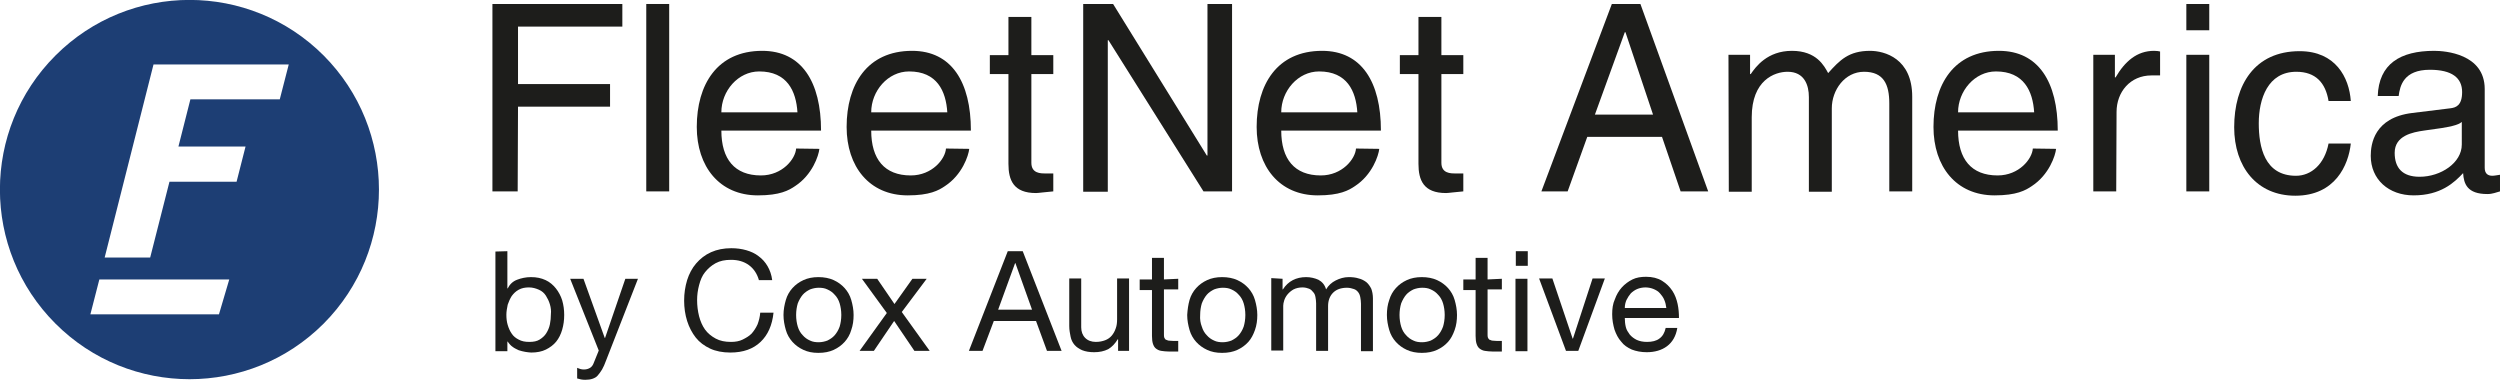
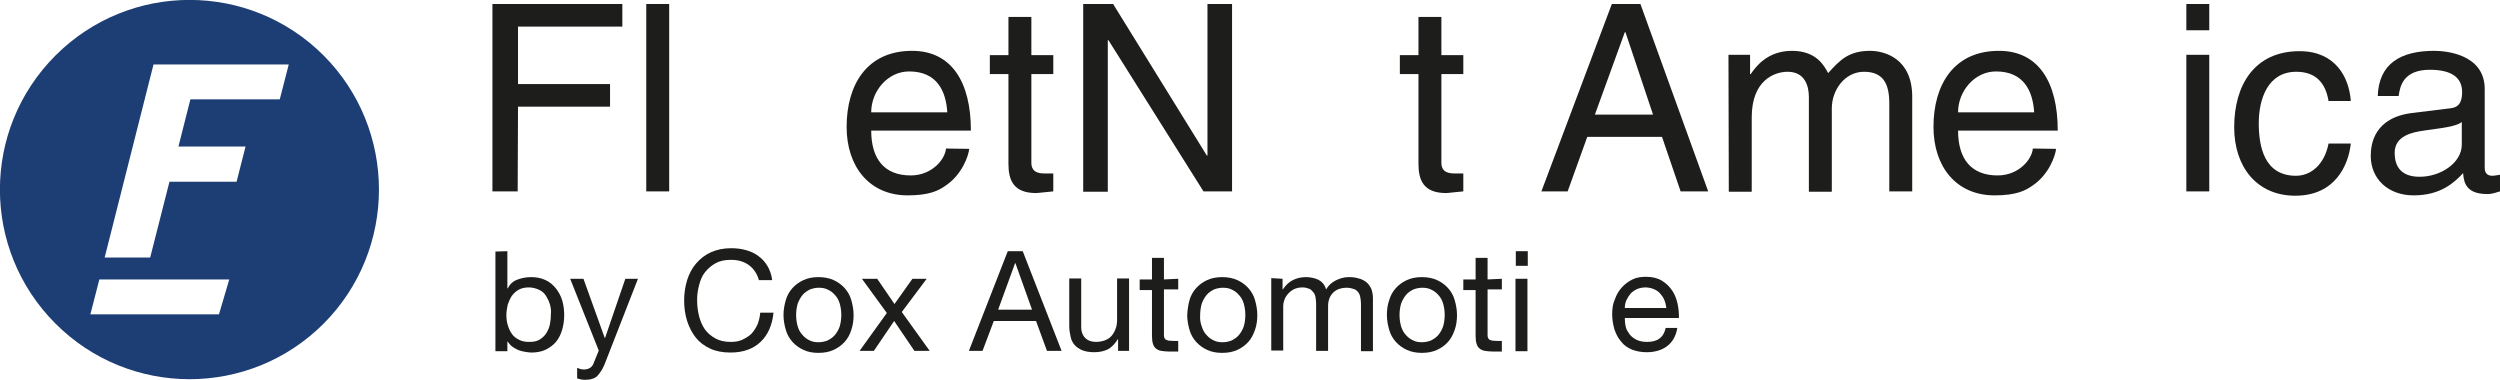
<svg xmlns="http://www.w3.org/2000/svg" version="1.1" id="Layer_1" x="0px" y="0px" viewBox="0 0 752.4 114.3" style="enable-background:new 0 0 752.4 114.3;" xml:space="preserve">
  <style type="text/css"> .st0{fill:#1D1D1B;} .st1{fill:#1D3E74;} </style>
  <g>
    <g>
      <path class="st0" d="M152.7,75.6v11.2h0.1c0.6-1.2,1.5-2.1,2.8-2.6s2.7-0.8,4.2-0.8c1.7,0,3.1,0.3,4.4,0.9s2.3,1.5,3.1,2.5 s1.5,2.3,1.9,3.6c0.4,1.4,0.6,2.8,0.6,4.4s-0.2,3-0.6,4.4c-0.4,1.4-1,2.6-1.8,3.6s-1.9,1.8-3.1,2.4c-1.2,0.6-2.7,0.9-4.4,0.9 c-0.5,0-1.1-0.1-1.8-0.2s-1.3-0.3-2-0.5c-0.6-0.3-1.3-0.6-1.8-1c-0.6-0.4-1.1-1-1.5-1.6h-0.1v2.9h-3.6v-30L152.7,75.6L152.7,75.6z M165.5,91.6c-0.3-1-0.7-1.8-1.2-2.6c-0.5-0.8-1.2-1.4-2.1-1.8c-0.9-0.4-1.9-0.7-3-0.7c-1.2,0-2.2,0.2-3.1,0.7s-1.5,1.1-2.1,1.9 c-0.5,0.8-0.9,1.7-1.2,2.6c-0.2,1-0.4,2-0.4,3c0,1.1,0.1,2.1,0.4,3.1c0.3,1,0.7,1.9,1.2,2.6c0.5,0.8,1.3,1.4,2.1,1.8 c0.9,0.5,1.9,0.7,3.2,0.7s2.3-0.2,3.1-0.7s1.5-1.1,2-1.9s0.9-1.7,1.1-2.7c0.2-1,0.3-2,0.3-3.1C165.9,93.6,165.8,92.6,165.5,91.6 L165.5,91.6z" />
      <path class="st0" d="M182.4,108.5c-0.4,1.1-0.8,2-1.2,2.7s-0.9,1.3-1.3,1.8s-1,0.8-1.6,1s-1.3,0.3-2.1,0.3c-0.4,0-0.8,0-1.3-0.1 c-0.4-0.1-0.8-0.2-1.2-0.3v-3.2c0.3,0.1,0.7,0.3,1.1,0.4c0.4,0.1,0.8,0.1,1,0.1c0.7,0,1.3-0.2,1.8-0.5s0.9-0.9,1.1-1.5l1.5-3.7 l-8.6-21.6h4l6.4,17.8h0.1l6.1-17.8h3.8L182.4,108.5L182.4,108.5z" />
      <path class="st0" d="M225.4,79.8c-1.5-1.1-3.3-1.6-5.4-1.6c-1.8,0-3.3,0.3-4.6,1s-2.3,1.6-3.2,2.7s-1.4,2.4-1.8,3.9 c-0.4,1.5-0.6,3-0.6,4.5c0,1.7,0.2,3.3,0.6,4.9c0.4,1.5,1,2.9,1.8,4s1.9,2,3.2,2.7s2.8,1,4.6,1c1.3,0,2.5-0.2,3.5-0.7 s1.9-1,2.7-1.8c0.7-0.8,1.3-1.7,1.8-2.8c0.4-1.1,0.7-2.2,0.8-3.5h4c-0.4,3.8-1.7,6.7-3.9,8.8c-2.2,2.1-5.2,3.2-9.1,3.2 c-2.3,0-4.4-0.4-6.1-1.2c-1.7-0.8-3.2-1.9-4.3-3.3s-2-3.1-2.6-5s-0.9-4-0.9-6.1c0-2.2,0.3-4.2,0.9-6.2c0.6-1.9,1.5-3.6,2.7-5 s2.7-2.6,4.5-3.4s3.8-1.2,6.1-1.2c1.6,0,3.1,0.2,4.5,0.6s2.7,1,3.7,1.8c1.1,0.8,2,1.8,2.7,3s1.2,2.6,1.4,4.2h-4 C227.9,82.5,226.9,80.9,225.4,79.8L225.4,79.8z" />
      <path class="st0" d="M236.5,90.3c0.4-1.4,1.1-2.6,2-3.6s2-1.8,3.3-2.4s2.8-0.9,4.5-0.9s3.3,0.3,4.6,0.9c1.3,0.6,2.4,1.4,3.3,2.4 s1.6,2.2,2,3.6c0.4,1.4,0.7,2.9,0.7,4.5s-0.2,3.1-0.7,4.5c-0.4,1.4-1.1,2.6-2,3.6s-2,1.8-3.3,2.4s-2.8,0.9-4.6,0.9 s-3.2-0.3-4.5-0.9s-2.4-1.4-3.3-2.4c-0.9-1-1.6-2.2-2-3.6s-0.7-2.9-0.7-4.5C235.8,93.2,236.1,91.7,236.5,90.3L236.5,90.3z M240.1,98.3c0.3,1,0.8,1.9,1.5,2.6c0.6,0.7,1.3,1.2,2.2,1.6c0.8,0.4,1.7,0.5,2.6,0.5s1.8-0.2,2.6-0.5c0.8-0.4,1.6-0.9,2.2-1.6 s1.1-1.5,1.5-2.6c0.3-1,0.5-2.2,0.5-3.5s-0.2-2.5-0.5-3.5s-0.8-1.9-1.5-2.6c-0.6-0.7-1.3-1.2-2.2-1.6c-0.8-0.4-1.7-0.5-2.6-0.5 s-1.8,0.2-2.6,0.5c-0.8,0.4-1.6,0.9-2.2,1.6c-0.6,0.7-1.1,1.6-1.5,2.6c-0.3,1-0.5,2.2-0.5,3.5C239.6,96.1,239.8,97.3,240.1,98.3z" />
      <path class="st0" d="M259.4,83.9h4.6l5.2,7.6l5.4-7.6h4.3l-7.5,10l8.4,11.7h-4.6l-6.1-9l-6.1,9h-4.3l8.2-11.4L259.4,83.9 L259.4,83.9z" />
      <path class="st0" d="M307.8,75.6l11.7,30h-4.4l-3.3-9h-12.7l-3.4,9h-4.1l11.7-30H307.8z M310.6,93.2l-5-14h-0.1l-5.1,14H310.6 L310.6,93.2z" />
      <path class="st0" d="M336.5,105.6v-3.5h-0.1c-0.8,1.3-1.7,2.3-2.9,3c-1.2,0.6-2.6,0.9-4.2,0.9c-1.4,0-2.6-0.2-3.6-0.6 c-0.9-0.4-1.7-0.9-2.3-1.6c-0.6-0.7-1-1.5-1.2-2.5s-0.4-2-0.4-3.2V83.8h3.6v14.7c0,1.3,0.4,2.4,1.2,3.2c0.8,0.8,1.9,1.2,3.2,1.2 c1.1,0,2-0.2,2.8-0.5s1.5-0.8,2-1.4s0.9-1.3,1.2-2.2c0.3-0.8,0.4-1.7,0.4-2.7V83.8h3.6v21.8L336.5,105.6L336.5,105.6z" />
      <path class="st0" d="M354.6,83.9v3.2h-4.3v13.5c0,0.4,0,0.8,0.1,1s0.2,0.4,0.4,0.6c0.2,0.1,0.5,0.2,0.8,0.3c0.3,0,0.8,0.1,1.4,0.1 h1.6v3.2h-2.7c-0.9,0-1.7-0.1-2.4-0.2c-0.7-0.1-1.2-0.4-1.6-0.7c-0.4-0.3-0.7-0.8-0.9-1.4c-0.2-0.6-0.3-1.4-0.3-2.4V87.3H343v-3.2 h3.7v-6.5h3.6v6.5L354.6,83.9L354.6,83.9z" />
      <path class="st0" d="M358,90.3c0.4-1.4,1.1-2.6,2-3.6s2-1.8,3.3-2.4s2.8-0.9,4.5-0.9s3.3,0.3,4.6,0.9c1.3,0.6,2.4,1.4,3.3,2.4 s1.6,2.2,2,3.6s0.7,2.9,0.7,4.5s-0.2,3.1-0.7,4.5s-1.1,2.6-2,3.6s-2,1.8-3.3,2.4s-2.8,0.9-4.6,0.9s-3.2-0.3-4.5-0.9 s-2.4-1.4-3.3-2.4s-1.6-2.2-2-3.6s-0.7-2.9-0.7-4.5C357.4,93.2,357.6,91.7,358,90.3z M361.7,98.3c0.3,1,0.8,1.9,1.5,2.6 c0.6,0.7,1.3,1.2,2.2,1.6c0.8,0.4,1.7,0.5,2.6,0.5s1.8-0.2,2.6-0.5c0.8-0.4,1.6-0.9,2.2-1.6s1.1-1.5,1.5-2.6 c0.3-1,0.5-2.2,0.5-3.5s-0.2-2.5-0.5-3.5s-0.8-1.9-1.5-2.6c-0.6-0.7-1.3-1.2-2.2-1.6c-0.8-0.4-1.7-0.5-2.6-0.5s-1.8,0.2-2.6,0.5 c-0.8,0.4-1.6,0.9-2.2,1.6s-1.1,1.6-1.5,2.6c-0.3,1-0.5,2.2-0.5,3.5C361.1,96.1,361.3,97.3,361.7,98.3z" />
      <path class="st0" d="M386,83.9v3.2h0.1c1.6-2.5,4-3.7,7-3.7c1.3,0,2.6,0.3,3.7,0.8c1.1,0.6,1.9,1.5,2.3,2.9 c0.7-1.2,1.7-2.1,2.9-2.7c1.2-0.6,2.5-1,3.9-1c1.1,0,2.1,0.1,3,0.4c0.9,0.2,1.6,0.6,2.3,1.1c0.6,0.5,1.1,1.2,1.5,2 c0.3,0.8,0.5,1.8,0.5,2.9v15.9h-3.6V91.4c0-0.7-0.1-1.3-0.2-1.9s-0.3-1.1-0.6-1.5c-0.3-0.4-0.7-0.8-1.3-1 c-0.6-0.2-1.3-0.4-2.1-0.4c-1.8,0-3.2,0.5-4.2,1.5s-1.5,2.4-1.5,4v13.5h-3.6V91.3c0-0.7-0.1-1.3-0.2-1.9s-0.3-1.1-0.7-1.5 c-0.3-0.4-0.7-0.8-1.2-1s-1.2-0.4-2-0.4c-1,0-1.9,0.2-2.7,0.6c-0.7,0.4-1.3,0.9-1.8,1.5s-0.8,1.2-1,1.8c-0.2,0.6-0.3,1.2-0.3,1.6 v13.5h-3.6V83.7L386,83.9L386,83.9z" />
      <path class="st0" d="M418.1,90.3c0.4-1.4,1.1-2.6,2-3.6s2-1.8,3.3-2.4s2.8-0.9,4.5-0.9s3.3,0.3,4.6,0.9c1.3,0.6,2.4,1.4,3.3,2.4 s1.6,2.2,2,3.6s0.7,2.9,0.7,4.5s-0.2,3.1-0.7,4.5s-1.1,2.6-2,3.6s-2,1.8-3.3,2.4s-2.8,0.9-4.6,0.9c-1.7,0-3.2-0.3-4.5-0.9 s-2.4-1.4-3.3-2.4s-1.6-2.2-2-3.6s-0.7-2.9-0.7-4.5S417.6,91.7,418.1,90.3z M421.7,98.3c0.3,1,0.8,1.9,1.5,2.6 c0.6,0.7,1.3,1.2,2.2,1.6c0.8,0.4,1.7,0.5,2.6,0.5s1.8-0.2,2.6-0.5c0.8-0.4,1.6-0.9,2.2-1.6s1.1-1.5,1.5-2.6 c0.3-1,0.5-2.2,0.5-3.5s-0.2-2.5-0.5-3.5s-0.8-1.9-1.5-2.6c-0.6-0.7-1.3-1.2-2.2-1.6c-0.8-0.4-1.7-0.5-2.6-0.5s-1.8,0.2-2.6,0.5 c-0.8,0.4-1.6,0.9-2.2,1.6s-1.1,1.6-1.5,2.6c-0.3,1-0.5,2.2-0.5,3.5S421.4,97.3,421.7,98.3z" />
      <path class="st0" d="M452,83.9v3.2h-4.3v13.5c0,0.4,0,0.8,0.1,1s0.2,0.4,0.4,0.6c0.2,0.1,0.5,0.2,0.8,0.3c0.3,0,0.8,0.1,1.4,0.1 h1.6v3.2h-2.7c-0.9,0-1.7-0.1-2.4-0.2c-0.7-0.1-1.2-0.4-1.6-0.7s-0.7-0.8-0.9-1.4c-0.2-0.6-0.3-1.4-0.3-2.4V87.3h-3.7v-3.2h3.7 v-6.5h3.6v6.5L452,83.9L452,83.9z" />
      <path class="st0" d="M456.2,80v-4.4h3.6V80H456.2z M459.7,83.9v21.8h-3.6V83.9H459.7z" />
-       <path class="st0" d="M471.3,105.6l-8.1-21.8h4l6.1,18.1h0.1l5.9-18.1h3.7l-8,21.8C475,105.6,471.3,105.6,471.3,105.6z" />
      <path class="st0" d="M501.7,104.2c-1.6,1.2-3.7,1.8-6.1,1.8c-1.7,0-3.2-0.3-4.5-0.8c-1.3-0.6-2.4-1.3-3.2-2.4 c-0.9-1-1.5-2.2-2-3.6c-0.4-1.4-0.7-2.9-0.7-4.6s0.2-3.2,0.8-4.5c0.5-1.4,1.2-2.6,2.1-3.6s2-1.8,3.2-2.4s2.6-0.8,4.1-0.8 c1.9,0,3.5,0.4,4.8,1.2c1.3,0.8,2.3,1.8,3.1,3s1.3,2.6,1.6,4s0.4,2.8,0.4,4.2H489c0,0.9,0.1,1.9,0.3,2.7c0.2,0.9,0.7,1.6,1.2,2.3 c0.6,0.7,1.3,1.2,2.1,1.6c0.9,0.4,1.9,0.6,3.1,0.6c1.5,0,2.8-0.3,3.7-1c1-0.7,1.6-1.8,1.9-3.2h3.5 C504.4,101.2,503.3,103,501.7,104.2z M500.9,90.3c-0.3-0.8-0.8-1.4-1.3-2s-1.2-1-1.9-1.3c-0.7-0.3-1.6-0.5-2.5-0.5 s-1.8,0.2-2.5,0.5s-1.4,0.8-1.9,1.3c-0.5,0.6-0.9,1.2-1.3,2c-0.3,0.7-0.5,1.5-0.5,2.4h12.5C501.4,91.8,501.2,91,500.9,90.3 L500.9,90.3z" />
    </g>
  </g>
  <path class="st1" d="M97.4,16.7C75.1-5.6,39-5.6,16.7,16.7s-22.3,58.4,0,80.7s58.4,22.3,80.7,0C119.6,75.1,119.6,39,97.4,16.7z M65.9,94.6H27.2l2.7-10.5H69L65.9,94.6z M84.2,29.9H57.3l-3.6,14.2h20.2l-2.7,10.6H51l-5.8,22.8H31.5l14.7-58.1h9.3H60h26.9 L84.2,29.9z" />
  <g>
    <path class="st0" d="M155.8,57.6h-7.6V1.2h39.1V8h-31.4v17.3h27.7v6.8h-27.7L155.8,57.6L155.8,57.6z" />
    <path class="st0" d="M201.4,57.6h-6.9V1.2h6.9V57.6z" />
-     <path class="st0" d="M246.6,44.8c-0.2,2-2.1,7.8-7.3,11.2c-1.9,1.3-4.6,2.8-11.2,2.8c-11.6,0-18.4-8.7-18.4-20.6 c0-12.7,6.1-22.9,19.7-22.9c11.9,0,17.7,9.4,17.7,24h-30c0,8.6,4,13.5,11.9,13.5c6.5,0,10.4-5,10.6-8.1L246.6,44.8L246.6,44.8z M240,33.8c-0.4-6.4-3.1-12.3-11.5-12.3c-6.4,0-11.4,5.9-11.4,12.3H240z" />
    <path class="st0" d="M291.7,44.8c-0.2,2-2.1,7.8-7.3,11.2c-1.9,1.3-4.6,2.8-11.2,2.8c-11.6,0-18.4-8.7-18.4-20.6 c0-12.7,6.1-22.9,19.7-22.9c11.9,0,17.7,9.4,17.7,24h-30c0,8.6,4,13.5,11.9,13.5c6.5,0,10.4-5,10.6-8.1L291.7,44.8L291.7,44.8z M285.1,33.8c-0.4-6.4-3.1-12.3-11.5-12.3c-6.4,0-11.4,5.9-11.4,12.3H285.1z" />
    <path class="st0" d="M310.4,22.3V49c0,3.2,2.8,3.2,4.2,3.2h2.4v5.4c-2.5,0.2-4.5,0.5-5.2,0.5c-6.8,0-8.3-3.9-8.3-8.8v-27h-5.6v-5.7 h5.6V5.1h6.9v11.5h6.6v5.7C317,22.3,310.4,22.3,310.4,22.3z" />
    <path class="st0" d="M363.4,1.2h7.4v56.4h-8.6l-28.6-45.5h-0.2v45.6H326V1.2h9l28.2,45.6h0.2L363.4,1.2L363.4,1.2z" />
-     <path class="st0" d="M415.1,44.8c-0.2,2-2.1,7.8-7.3,11.2c-1.9,1.3-4.6,2.8-11.2,2.8c-11.6,0-18.4-8.7-18.4-20.6 c0-12.7,6.1-22.9,19.7-22.9c11.9,0,17.7,9.4,17.7,24h-30c0,8.6,4,13.5,11.9,13.5c6.5,0,10.4-5,10.6-8.1L415.1,44.8L415.1,44.8z M408.5,33.8c-0.4-6.4-3.1-12.3-11.5-12.3c-6.4,0-11.4,5.9-11.4,12.3H408.5z" />
    <path class="st0" d="M433.8,22.3V49c0,3.2,2.8,3.2,4.2,3.2h2.4v5.4c-2.5,0.2-4.5,0.5-5.2,0.5c-6.8,0-8.3-3.9-8.3-8.8v-27h-5.6v-5.7 h5.6V5.1h6.9v11.5h6.6v5.7C440.4,22.3,433.8,22.3,433.8,22.3z" />
    <path class="st0" d="M477.7,41.2l-5.9,16.4h-7.9l21.2-56.4h8.6l20.4,56.4h-8.3l-5.6-16.4H477.7z M497.5,34.5l-8.3-24.8H489l-9,24.8 H497.5z" />
    <path class="st0" d="M520.2,16.5h6.5v5.8h0.2c1.5-2.2,5-7,12.4-7s9.7,4.5,10.9,6.7c3.5-3.9,6.2-6.7,12.6-6.7 c4.4,0,12.7,2.3,12.7,13.8v28.5h-6.9V31.1c0-5.7-1.7-9.5-7.6-9.5c-5.8,0-9.7,5.5-9.7,11v25.1h-6.9V29.2c0-3.5-1.3-7.6-6.4-7.6 c-3.9,0-10.8,2.5-10.8,13.7v22.4h-6.9L520.2,16.5L520.2,16.5z" />
    <path class="st0" d="M618.8,44.8c-0.2,2-2.1,7.8-7.3,11.2c-1.9,1.3-4.6,2.8-11.2,2.8c-11.6,0-18.4-8.7-18.4-20.6 c0-12.7,6.1-22.9,19.7-22.9c11.9,0,17.7,9.4,17.7,24h-30c0,8.6,4,13.5,11.9,13.5c6.5,0,10.4-5,10.6-8.1L618.8,44.8L618.8,44.8z M612.2,33.8c-0.4-6.4-3.1-12.3-11.5-12.3c-6.4,0-11.4,5.9-11.4,12.3H612.2z" />
-     <path class="st0" d="M636.9,57.6H630V16.5h6.5v6.8h0.2c2.8-4.8,6.4-8,11.6-8c0.9,0,1.3,0.1,1.8,0.2v7.2h-2.6c-6.4,0-10.5,5-10.5,11 L636.9,57.6L636.9,57.6z" />
    <path class="st0" d="M658,9.1V1.2h6.9v7.9H658z M664.9,57.6H658V16.5h6.9V57.6z" />
    <path class="st0" d="M700.8,30.4c-0.9-5.5-3.9-8.8-9.7-8.8c-8.6,0-11.3,8.2-11.3,15.5c0,7.1,1.7,15.8,11.2,15.8 c4.6,0,8.6-3.5,9.8-9.7h6.7c-0.7,6.5-4.7,15.7-16.7,15.7c-11.6,0-18.4-8.7-18.4-20.6c0-12.7,6.1-22.9,19.7-22.9 c10.8,0,14.9,7.9,15.4,15C707.5,30.4,700.8,30.4,700.8,30.4z" />
    <path class="st0" d="M715.6,29c0.3-9.8,6.8-13.7,17-13.7c3.3,0,15.2,0.9,15.2,11.5v23.7c0,1.7,0.9,2.4,2.3,2.4 c0.6,0,1.5-0.2,2.3-0.3v5c-1.2,0.3-2.2,0.8-3.8,0.8c-6.1,0-7.1-3.1-7.3-6.3c-2.7,2.9-6.8,6.7-14.9,6.7c-7.5,0-12.9-4.8-12.9-11.9 c0-3.5,1-11.5,12.5-12.9l11.4-1.4c1.7-0.2,3.6-0.8,3.6-4.9c0-4.3-3.1-6.7-9.7-6.7c-7.9,0-9,4.8-9.4,7.9h-6.3V29z M740.9,36.7 c-1.1,0.9-2.8,1.5-11.4,2.6c-3.4,0.5-8.8,1.5-8.8,6.7c0,4.5,2.3,7.2,7.5,7.2c6.4,0,12.7-4.2,12.7-9.7V36.7z" />
  </g>
</svg>